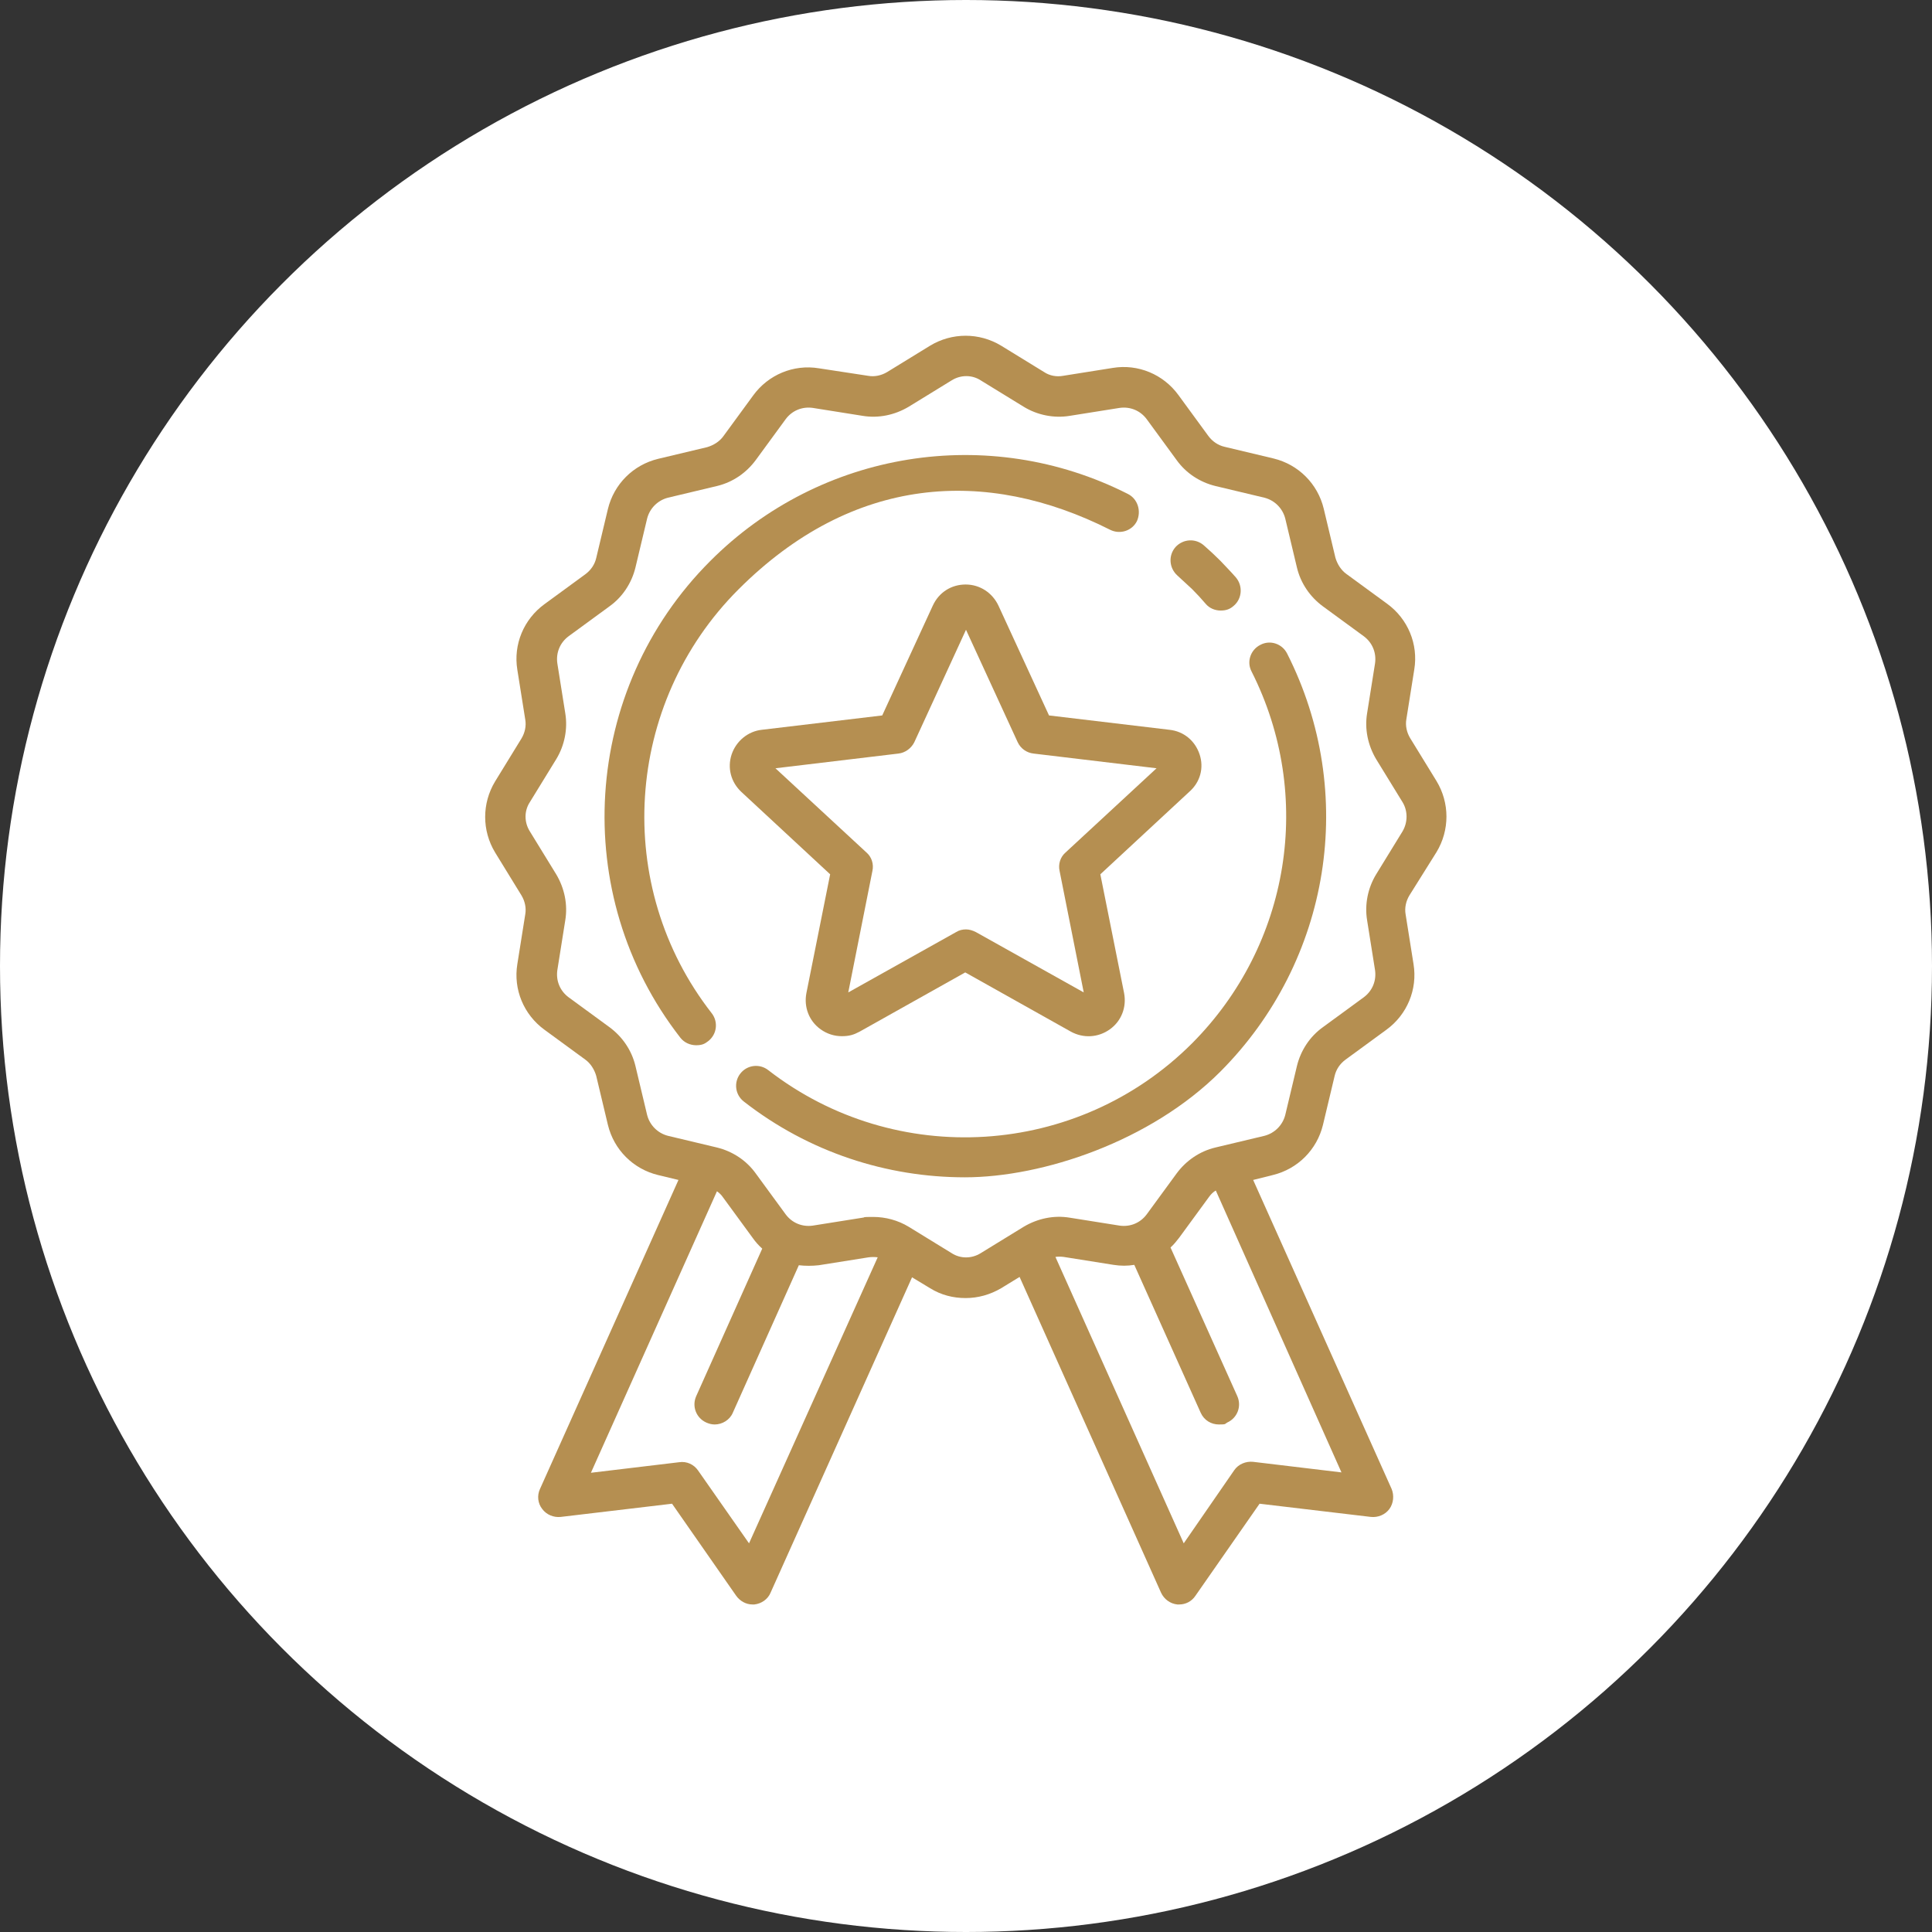
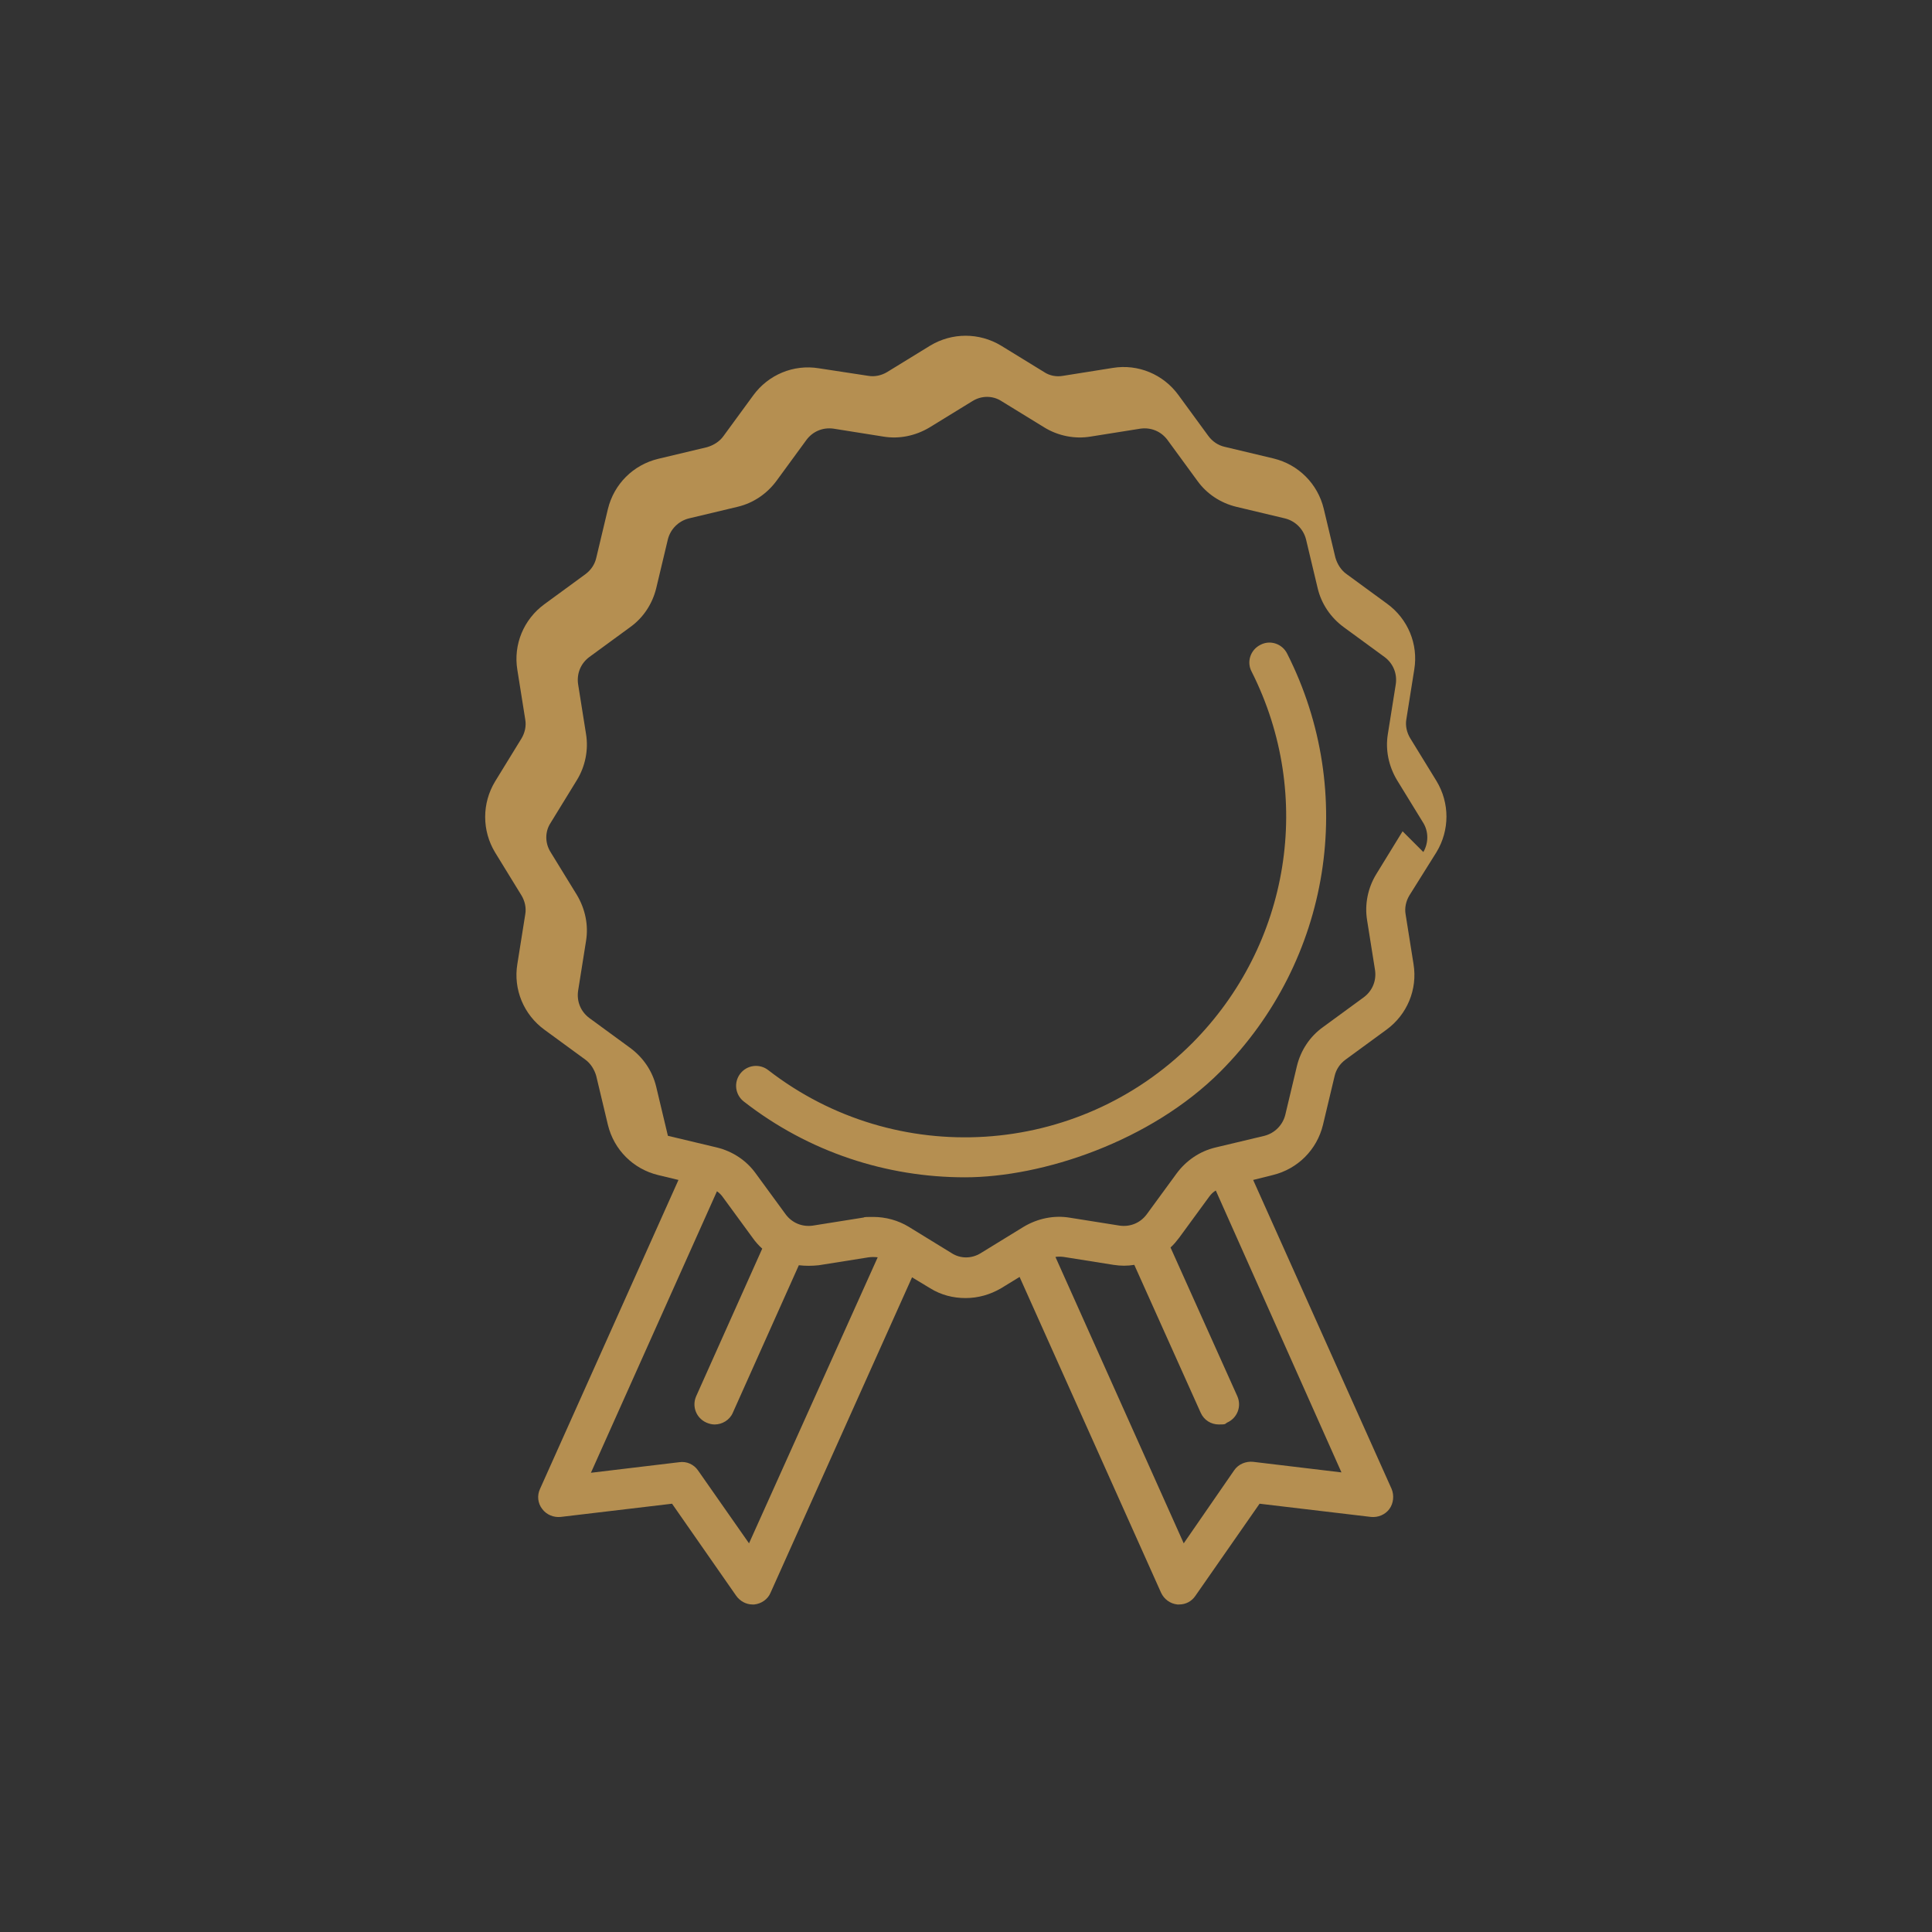
<svg xmlns="http://www.w3.org/2000/svg" id="Livello_1" data-name="Livello 1" version="1.1" viewBox="0 0 512 512">
  <rect x="0" y="0" width="512" height="512" fill="#333333" stroke="none" />
  <defs>
    <style>
      .cls-1 {
        fill: #b58f51;
      }

      .cls-1, .cls-2 {
        stroke-width: 0px;
      }

      .cls-2 {
        fill: #fff;
      }
    </style>
  </defs>
  <g id="Livello_1-2" data-name="Livello 1-2">
-     <circle class="cls-2" cx="256" cy="256" r="256" />
-   </g>
-   <path class="cls-1" d="M298.9,130.9c-36.9-18.7-81.5-11.5-110.7,17.8-34,34-37.5,88.3-7.9,126.3,1,1.3,2.6,2,4.2,2s2.3-.4,3.2-1.1c2.3-1.8,2.7-5.1.9-7.4-26.3-33.7-23.2-82,7.1-112.3s65.6-32.4,98.5-15.8c2.6,1.3,5.8.3,7.1-2.3,1.2-2.7.2-5.9-2.4-7.2h0Z" />
+     </g>
  <path class="cls-1" d="M341.1,173.2c-1.3-2.6-4.5-3.7-7.1-2.3-2.6,1.3-3.7,4.5-2.3,7.1,16.6,32.9,10.2,72.4-15.8,98.5-30.3,30.3-78.5,33.3-112.3,7.1-2.3-1.8-5.6-1.4-7.4.9-1.8,2.3-1.4,5.6.9,7.4,17.3,13.5,38,20.1,58.6,20.1s49.2-9.5,67.7-28c29.3-29.4,36.4-73.9,17.7-110.8h0Z" />
-   <path class="cls-1" d="M327.5,153c-1.3-1.5-2.7-2.9-4.1-4.4-1.4-1.4-2.9-2.8-4.4-4.1-2.2-1.9-5.5-1.7-7.5.5-1.9,2.2-1.7,5.5.5,7.5,1.3,1.2,2.6,2.4,3.9,3.6,1.3,1.3,2.5,2.6,3.6,3.9,1,1.2,2.5,1.8,4,1.8s2.5-.4,3.5-1.3c2.2-1.9,2.4-5.3.5-7.5Z" />
-   <path class="cls-1" d="M380.7,225.8c3.5-5.8,3.5-13,0-18.8l-7-11.4c-.9-1.5-1.3-3.3-1-5l2.1-13.2c1.1-6.7-1.7-13.4-7.2-17.4l-10.8-7.9c-1.4-1-2.4-2.6-2.9-4.3l-3.1-13c-1.6-6.6-6.7-11.7-13.3-13.3l-13-3.1c-1.7-.4-3.2-1.4-4.3-2.9l-7.9-10.8c-4-5.5-10.7-8.3-17.4-7.2l-13.2,2.1c-1.7.3-3.5,0-5-1l-11.4-7c-5.8-3.5-13-3.5-18.8,0l-11.4,7c-1.5.9-3.3,1.3-5,1l-13.1-2c-6.7-1.1-13.4,1.7-17.4,7.2l-7.9,10.8c-1,1.4-2.6,2.4-4.3,2.9l-13,3.1c-6.6,1.6-11.7,6.7-13.3,13.3l-3.1,13c-.4,1.7-1.4,3.2-2.9,4.3l-10.8,7.9c-5.5,4-8.3,10.7-7.2,17.4l2.1,13.2c.3,1.7-.1,3.5-1,5l-7,11.4c-3.5,5.8-3.5,13,0,18.8l7,11.4c.9,1.5,1.3,3.3,1,5l-2.1,13.2c-1.1,6.7,1.7,13.4,7.2,17.4l10.8,7.9c1.4,1,2.4,2.6,2.9,4.3l3.1,13c1.6,6.6,6.7,11.7,13.3,13.3l5.4,1.3-36.7,81.9c-.8,1.7-.6,3.8.6,5.3,1.1,1.5,3,2.3,4.9,2.1l29.5-3.5,17,24.4c1,1.4,2.6,2.3,4.3,2.3h.5c1.9-.2,3.6-1.4,4.3-3.1l37.5-83.6,4.8,2.9c2.9,1.8,6.1,2.6,9.4,2.6s6.5-.9,9.4-2.6l4.9-3,37.5,83.7c.8,1.7,2.4,2.9,4.3,3.1h.5c1.7,0,3.3-.8,4.3-2.3l17-24.4,29.5,3.5c1.9.2,3.8-.6,4.9-2.1s1.3-3.6.6-5.3l-36.7-81.9,5.2-1.3c6.6-1.6,11.7-6.7,13.3-13.3l3.1-13c.4-1.7,1.4-3.2,2.9-4.3l10.8-7.9c5.5-4,8.3-10.7,7.2-17.4l-2.1-13.2c-.3-1.7.1-3.5,1-5l7.2-11.5ZM198.5,409l-13.5-19.3c-1.1-1.6-3-2.5-5-2.2l-23.4,2.8,33.4-74.6c.6.4,1.2,1,1.6,1.6l7.9,10.8c.7,1,1.6,2,2.5,2.8l-17.5,39.1c-1.2,2.7,0,5.8,2.7,7,.7.3,1.4.5,2.2.5,2,0,4-1.2,4.8-3.1l17.5-39.1c1.7.2,3.5.2,5.3,0l13.2-2.1c.8-.1,1.6-.1,2.4,0l-34.1,75.8h0ZM355.5,390.2l-23.4-2.8c-1.9-.2-3.9.6-5,2.2l-13.4,19.4-34-75.9c.7-.1,1.4-.1,2.2,0l13.2,2.1c1.9.3,3.7.3,5.5,0l17.6,39.2c.9,2,2.8,3.1,4.8,3.1s1.5-.1,2.2-.5c2.7-1.2,3.9-4.3,2.7-7l-17.7-39.4c.9-.8,1.6-1.7,2.3-2.6l7.9-10.8c.5-.7,1.1-1.3,1.8-1.7l33.3,74.7h0ZM371.7,220.3l-7,11.4c-2.2,3.6-3.1,8-2.4,12.2l2.1,13.2c.4,2.8-.7,5.5-3,7.2l-10.8,7.9c-3.5,2.5-5.9,6.2-6.9,10.3l-3.1,13c-.7,2.7-2.8,4.8-5.5,5.5l-13,3.1c-4.2,1-7.8,3.5-10.3,6.9l-7.9,10.8c-1.7,2.3-4.4,3.4-7.2,3l-13.2-2.1c-4.2-.7-8.5.2-12.2,2.4l-11.4,7c-2.4,1.5-5.4,1.5-7.7,0l-11.4-7c-2.8-1.7-6.1-2.6-9.4-2.6s-1.9.1-2.8.2l-13.2,2.1c-2.8.4-5.5-.7-7.2-3l-7.9-10.8c-2.5-3.5-6.2-5.9-10.3-6.9l-13-3.1c-2.7-.7-4.8-2.8-5.5-5.5l-3.1-13c-1-4.2-3.5-7.8-6.9-10.3l-10.8-7.9c-2.3-1.7-3.4-4.4-3-7.2l2.1-13.2c.7-4.2-.2-8.5-2.4-12.2l-7-11.4c-1.5-2.4-1.5-5.4,0-7.7l7-11.4c2.2-3.6,3.1-8,2.4-12.2l-2.1-13.2c-.4-2.8.7-5.5,3-7.2l10.8-7.9c3.5-2.5,5.9-6.2,6.9-10.3l3.1-13c.7-2.7,2.8-4.8,5.5-5.5l13-3.1c4.2-1,7.8-3.5,10.3-6.9l7.9-10.8c1.7-2.3,4.4-3.4,7.2-3l13.2,2.1c4.2.7,8.5-.2,12.2-2.4l11.4-7c2.4-1.5,5.4-1.5,7.7,0l11.4,7c3.6,2.2,8,3.1,12.2,2.4l13.2-2.1c2.8-.4,5.5.7,7.2,3l7.9,10.8c2.5,3.5,6.2,5.9,10.3,6.9l13,3.1c2.7.7,4.8,2.8,5.5,5.5l3.1,13c1,4.2,3.5,7.8,6.9,10.3l10.8,7.9c2.3,1.7,3.4,4.4,3,7.2l-2.1,13.2c-.7,4.2.2,8.5,2.4,12.2l7,11.4c1.4,2.3,1.4,5.3,0,7.7h0Z" />
-   <path class="cls-1" d="M317.9,199.9c-1.2-3.6-4.2-6.1-8-6.5l-31.9-3.8-13.4-29.1c-1.6-3.4-4.9-5.6-8.7-5.6s-7.1,2.1-8.7,5.6l-13.4,29.1-31.9,3.8c-3.7.4-6.8,3-8,6.5-1.2,3.6-.2,7.4,2.6,10l23.5,21.8-6.3,31.5c-.7,3.7.7,7.4,3.8,9.6,1.7,1.2,3.6,1.8,5.6,1.8s3.2-.4,4.7-1.2l28-15.7,28,15.7c3.3,1.8,7.2,1.6,10.3-.6,3.1-2.2,4.5-5.9,3.8-9.6l-6.3-31.5,23.5-21.8c3-2.6,4-6.4,2.8-10h0ZM282.4,225.9c-1.4,1.2-2,3.1-1.6,4.9l6.4,32.2-28.6-16c-.8-.4-1.7-.7-2.6-.7s-1.8.2-2.6.7l-28.6,16,6.4-32.2c.4-1.8-.2-3.7-1.6-4.9l-24.1-22.3,32.6-3.9c1.8-.2,3.4-1.4,4.2-3l13.7-29.8,13.7,29.8c.8,1.7,2.4,2.8,4.2,3l32.6,3.9-24.1,22.3h0Z" />
+   <path class="cls-1" d="M380.7,225.8c3.5-5.8,3.5-13,0-18.8l-7-11.4c-.9-1.5-1.3-3.3-1-5l2.1-13.2c1.1-6.7-1.7-13.4-7.2-17.4l-10.8-7.9c-1.4-1-2.4-2.6-2.9-4.3l-3.1-13c-1.6-6.6-6.7-11.7-13.3-13.3l-13-3.1c-1.7-.4-3.2-1.4-4.3-2.9l-7.9-10.8c-4-5.5-10.7-8.3-17.4-7.2l-13.2,2.1c-1.7.3-3.5,0-5-1l-11.4-7c-5.8-3.5-13-3.5-18.8,0l-11.4,7c-1.5.9-3.3,1.3-5,1l-13.1-2c-6.7-1.1-13.4,1.7-17.4,7.2l-7.9,10.8c-1,1.4-2.6,2.4-4.3,2.9l-13,3.1c-6.6,1.6-11.7,6.7-13.3,13.3l-3.1,13c-.4,1.7-1.4,3.2-2.9,4.3l-10.8,7.9c-5.5,4-8.3,10.7-7.2,17.4l2.1,13.2c.3,1.7-.1,3.5-1,5l-7,11.4c-3.5,5.8-3.5,13,0,18.8l7,11.4c.9,1.5,1.3,3.3,1,5l-2.1,13.2c-1.1,6.7,1.7,13.4,7.2,17.4l10.8,7.9c1.4,1,2.4,2.6,2.9,4.3l3.1,13c1.6,6.6,6.7,11.7,13.3,13.3l5.4,1.3-36.7,81.9c-.8,1.7-.6,3.8.6,5.3,1.1,1.5,3,2.3,4.9,2.1l29.5-3.5,17,24.4c1,1.4,2.6,2.3,4.3,2.3h.5c1.9-.2,3.6-1.4,4.3-3.1l37.5-83.6,4.8,2.9c2.9,1.8,6.1,2.6,9.4,2.6s6.5-.9,9.4-2.6l4.9-3,37.5,83.7c.8,1.7,2.4,2.9,4.3,3.1h.5c1.7,0,3.3-.8,4.3-2.3l17-24.4,29.5,3.5c1.9.2,3.8-.6,4.9-2.1s1.3-3.6.6-5.3l-36.7-81.9,5.2-1.3c6.6-1.6,11.7-6.7,13.3-13.3l3.1-13c.4-1.7,1.4-3.2,2.9-4.3l10.8-7.9c5.5-4,8.3-10.7,7.2-17.4l-2.1-13.2c-.3-1.7.1-3.5,1-5l7.2-11.5ZM198.5,409l-13.5-19.3c-1.1-1.6-3-2.5-5-2.2l-23.4,2.8,33.4-74.6c.6.4,1.2,1,1.6,1.6l7.9,10.8c.7,1,1.6,2,2.5,2.8l-17.5,39.1c-1.2,2.7,0,5.8,2.7,7,.7.3,1.4.5,2.2.5,2,0,4-1.2,4.8-3.1l17.5-39.1c1.7.2,3.5.2,5.3,0l13.2-2.1c.8-.1,1.6-.1,2.4,0l-34.1,75.8h0ZM355.5,390.2l-23.4-2.8c-1.9-.2-3.9.6-5,2.2l-13.4,19.4-34-75.9c.7-.1,1.4-.1,2.2,0l13.2,2.1c1.9.3,3.7.3,5.5,0l17.6,39.2c.9,2,2.8,3.1,4.8,3.1s1.5-.1,2.2-.5c2.7-1.2,3.9-4.3,2.7-7l-17.7-39.4c.9-.8,1.6-1.7,2.3-2.6l7.9-10.8c.5-.7,1.1-1.3,1.8-1.7l33.3,74.7h0ZM371.7,220.3l-7,11.4c-2.2,3.6-3.1,8-2.4,12.2l2.1,13.2c.4,2.8-.7,5.5-3,7.2l-10.8,7.9c-3.5,2.5-5.9,6.2-6.9,10.3l-3.1,13c-.7,2.7-2.8,4.8-5.5,5.5l-13,3.1c-4.2,1-7.8,3.5-10.3,6.9l-7.9,10.8c-1.7,2.3-4.4,3.4-7.2,3l-13.2-2.1c-4.2-.7-8.5.2-12.2,2.4l-11.4,7c-2.4,1.5-5.4,1.5-7.7,0l-11.4-7c-2.8-1.7-6.1-2.6-9.4-2.6s-1.9.1-2.8.2l-13.2,2.1c-2.8.4-5.5-.7-7.2-3l-7.9-10.8c-2.5-3.5-6.2-5.9-10.3-6.9l-13-3.1l-3.1-13c-1-4.2-3.5-7.8-6.9-10.3l-10.8-7.9c-2.3-1.7-3.4-4.4-3-7.2l2.1-13.2c.7-4.2-.2-8.5-2.4-12.2l-7-11.4c-1.5-2.4-1.5-5.4,0-7.7l7-11.4c2.2-3.6,3.1-8,2.4-12.2l-2.1-13.2c-.4-2.8.7-5.5,3-7.2l10.8-7.9c3.5-2.5,5.9-6.2,6.9-10.3l3.1-13c.7-2.7,2.8-4.8,5.5-5.5l13-3.1c4.2-1,7.8-3.5,10.3-6.9l7.9-10.8c1.7-2.3,4.4-3.4,7.2-3l13.2,2.1c4.2.7,8.5-.2,12.2-2.4l11.4-7c2.4-1.5,5.4-1.5,7.7,0l11.4,7c3.6,2.2,8,3.1,12.2,2.4l13.2-2.1c2.8-.4,5.5.7,7.2,3l7.9,10.8c2.5,3.5,6.2,5.9,10.3,6.9l13,3.1c2.7.7,4.8,2.8,5.5,5.5l3.1,13c1,4.2,3.5,7.8,6.9,10.3l10.8,7.9c2.3,1.7,3.4,4.4,3,7.2l-2.1,13.2c-.7,4.2.2,8.5,2.4,12.2l7,11.4c1.4,2.3,1.4,5.3,0,7.7h0Z" />
</svg>